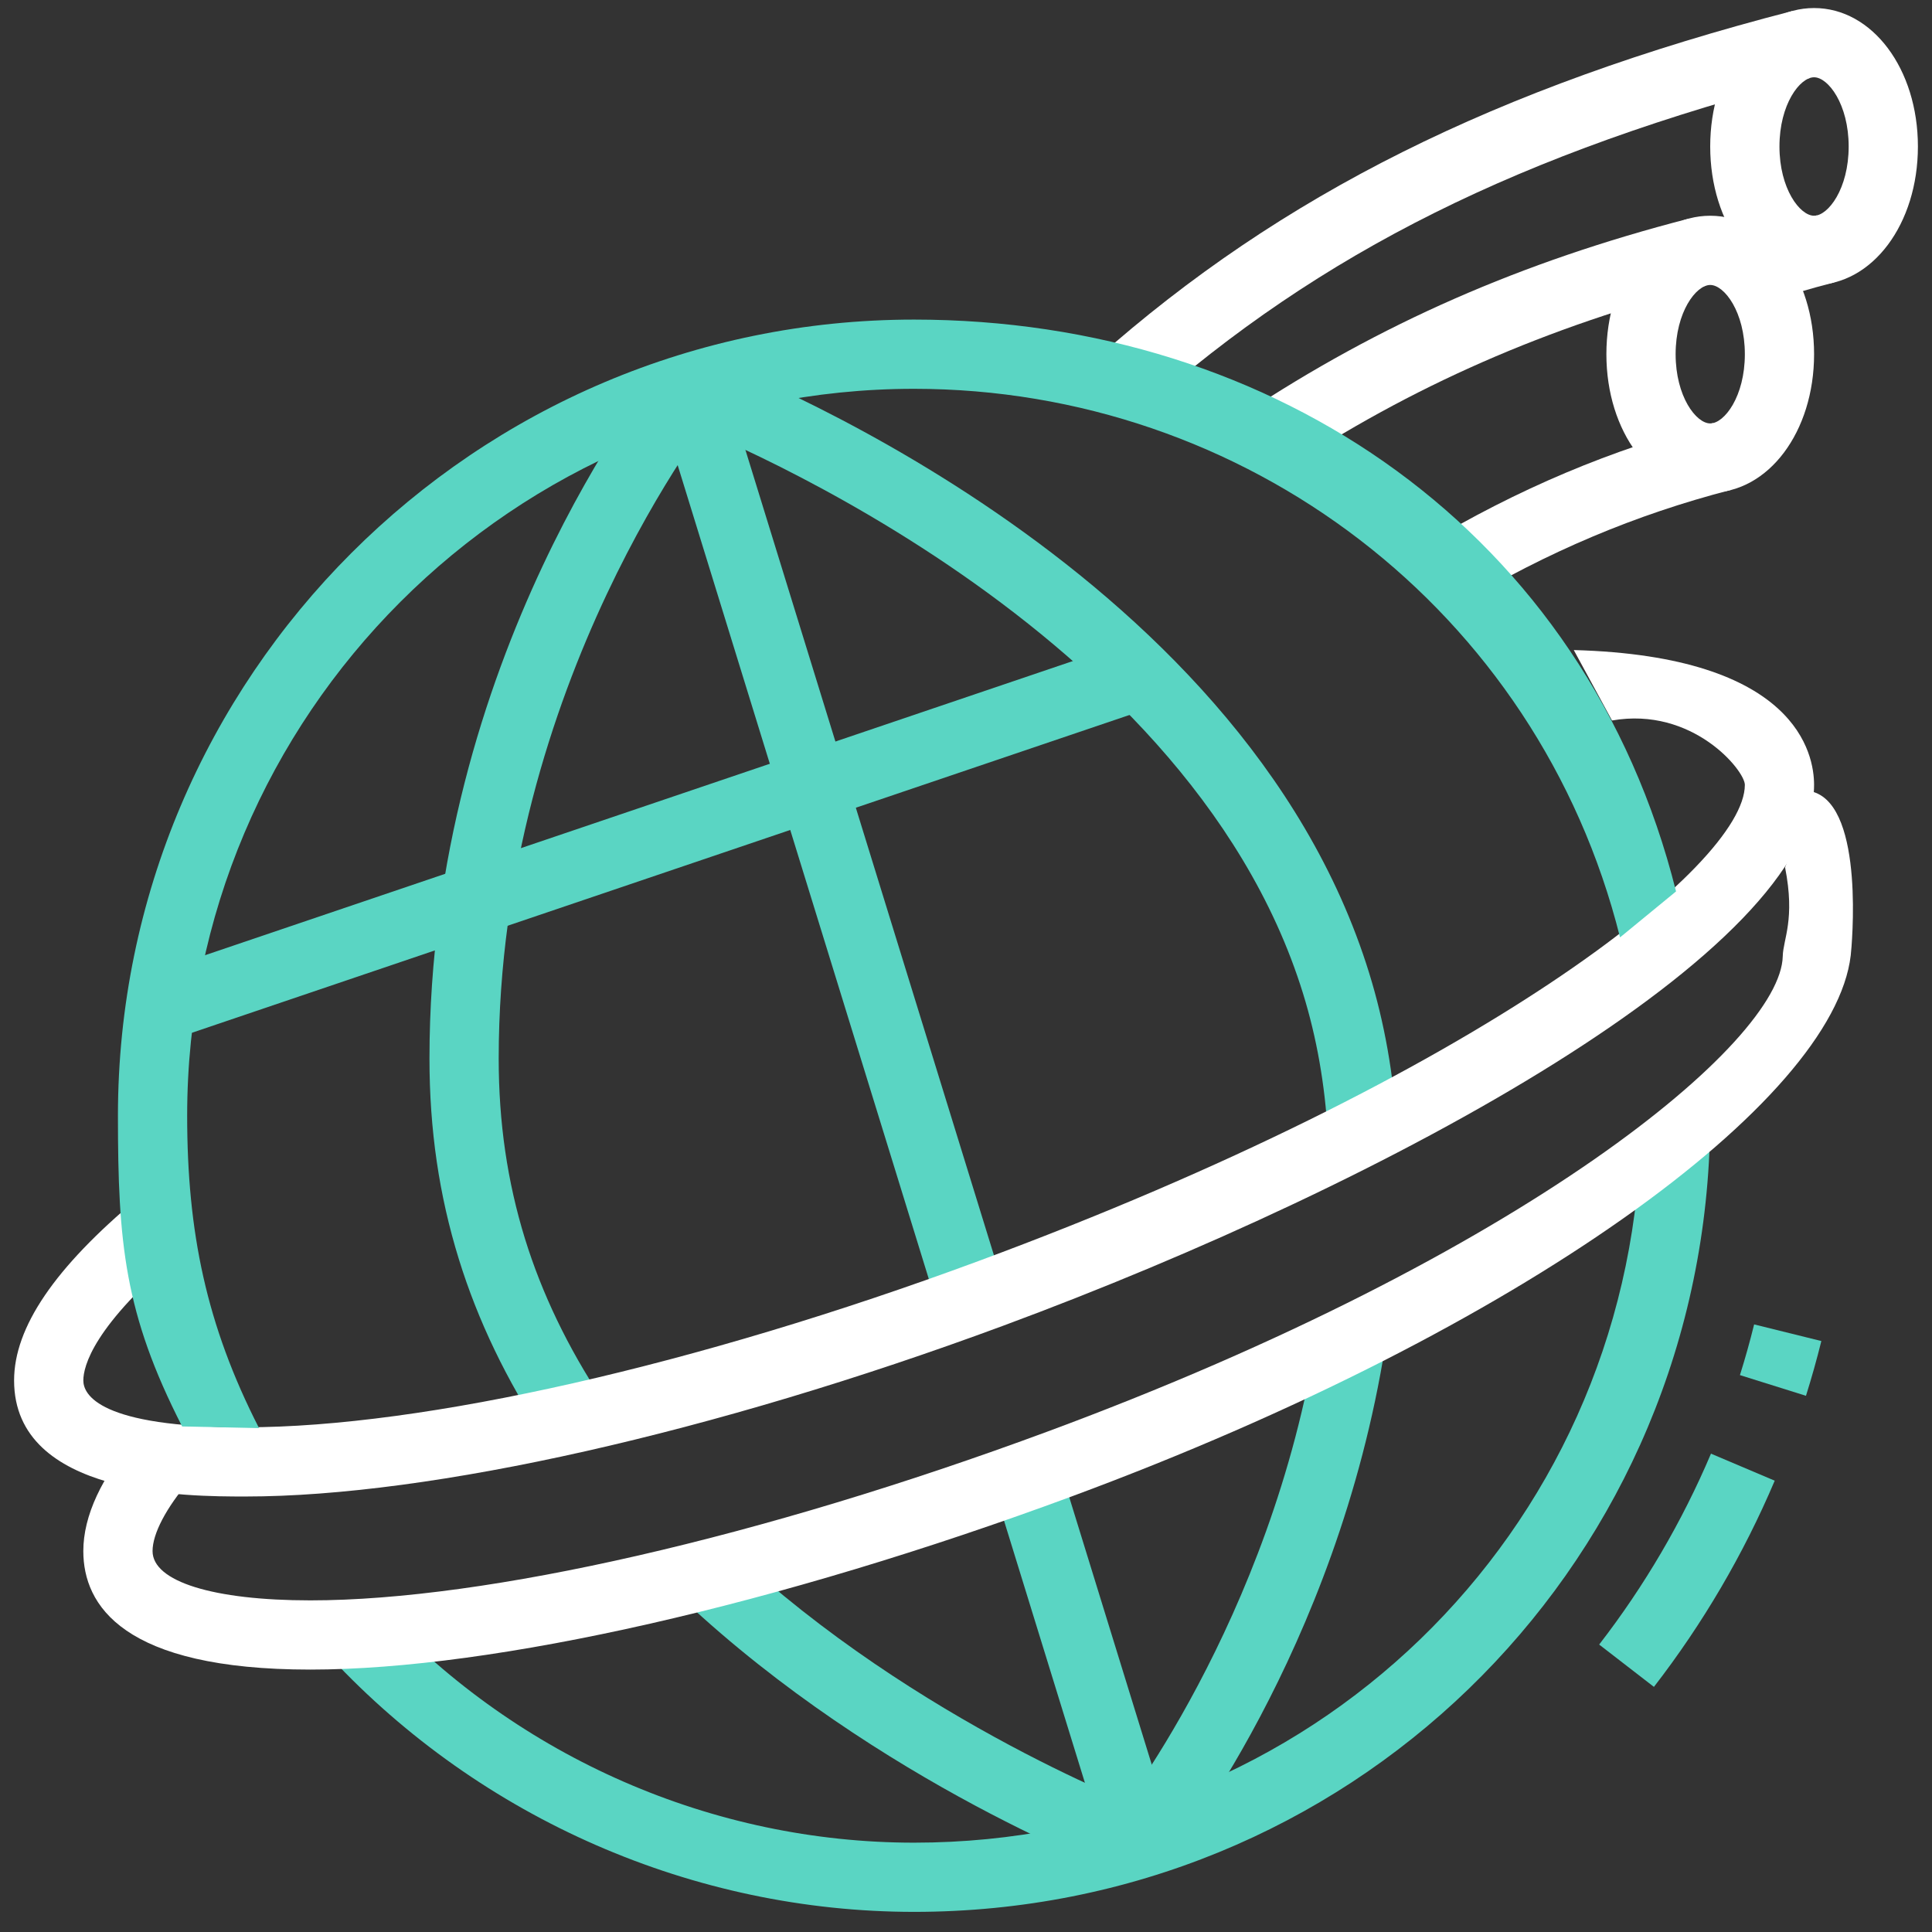
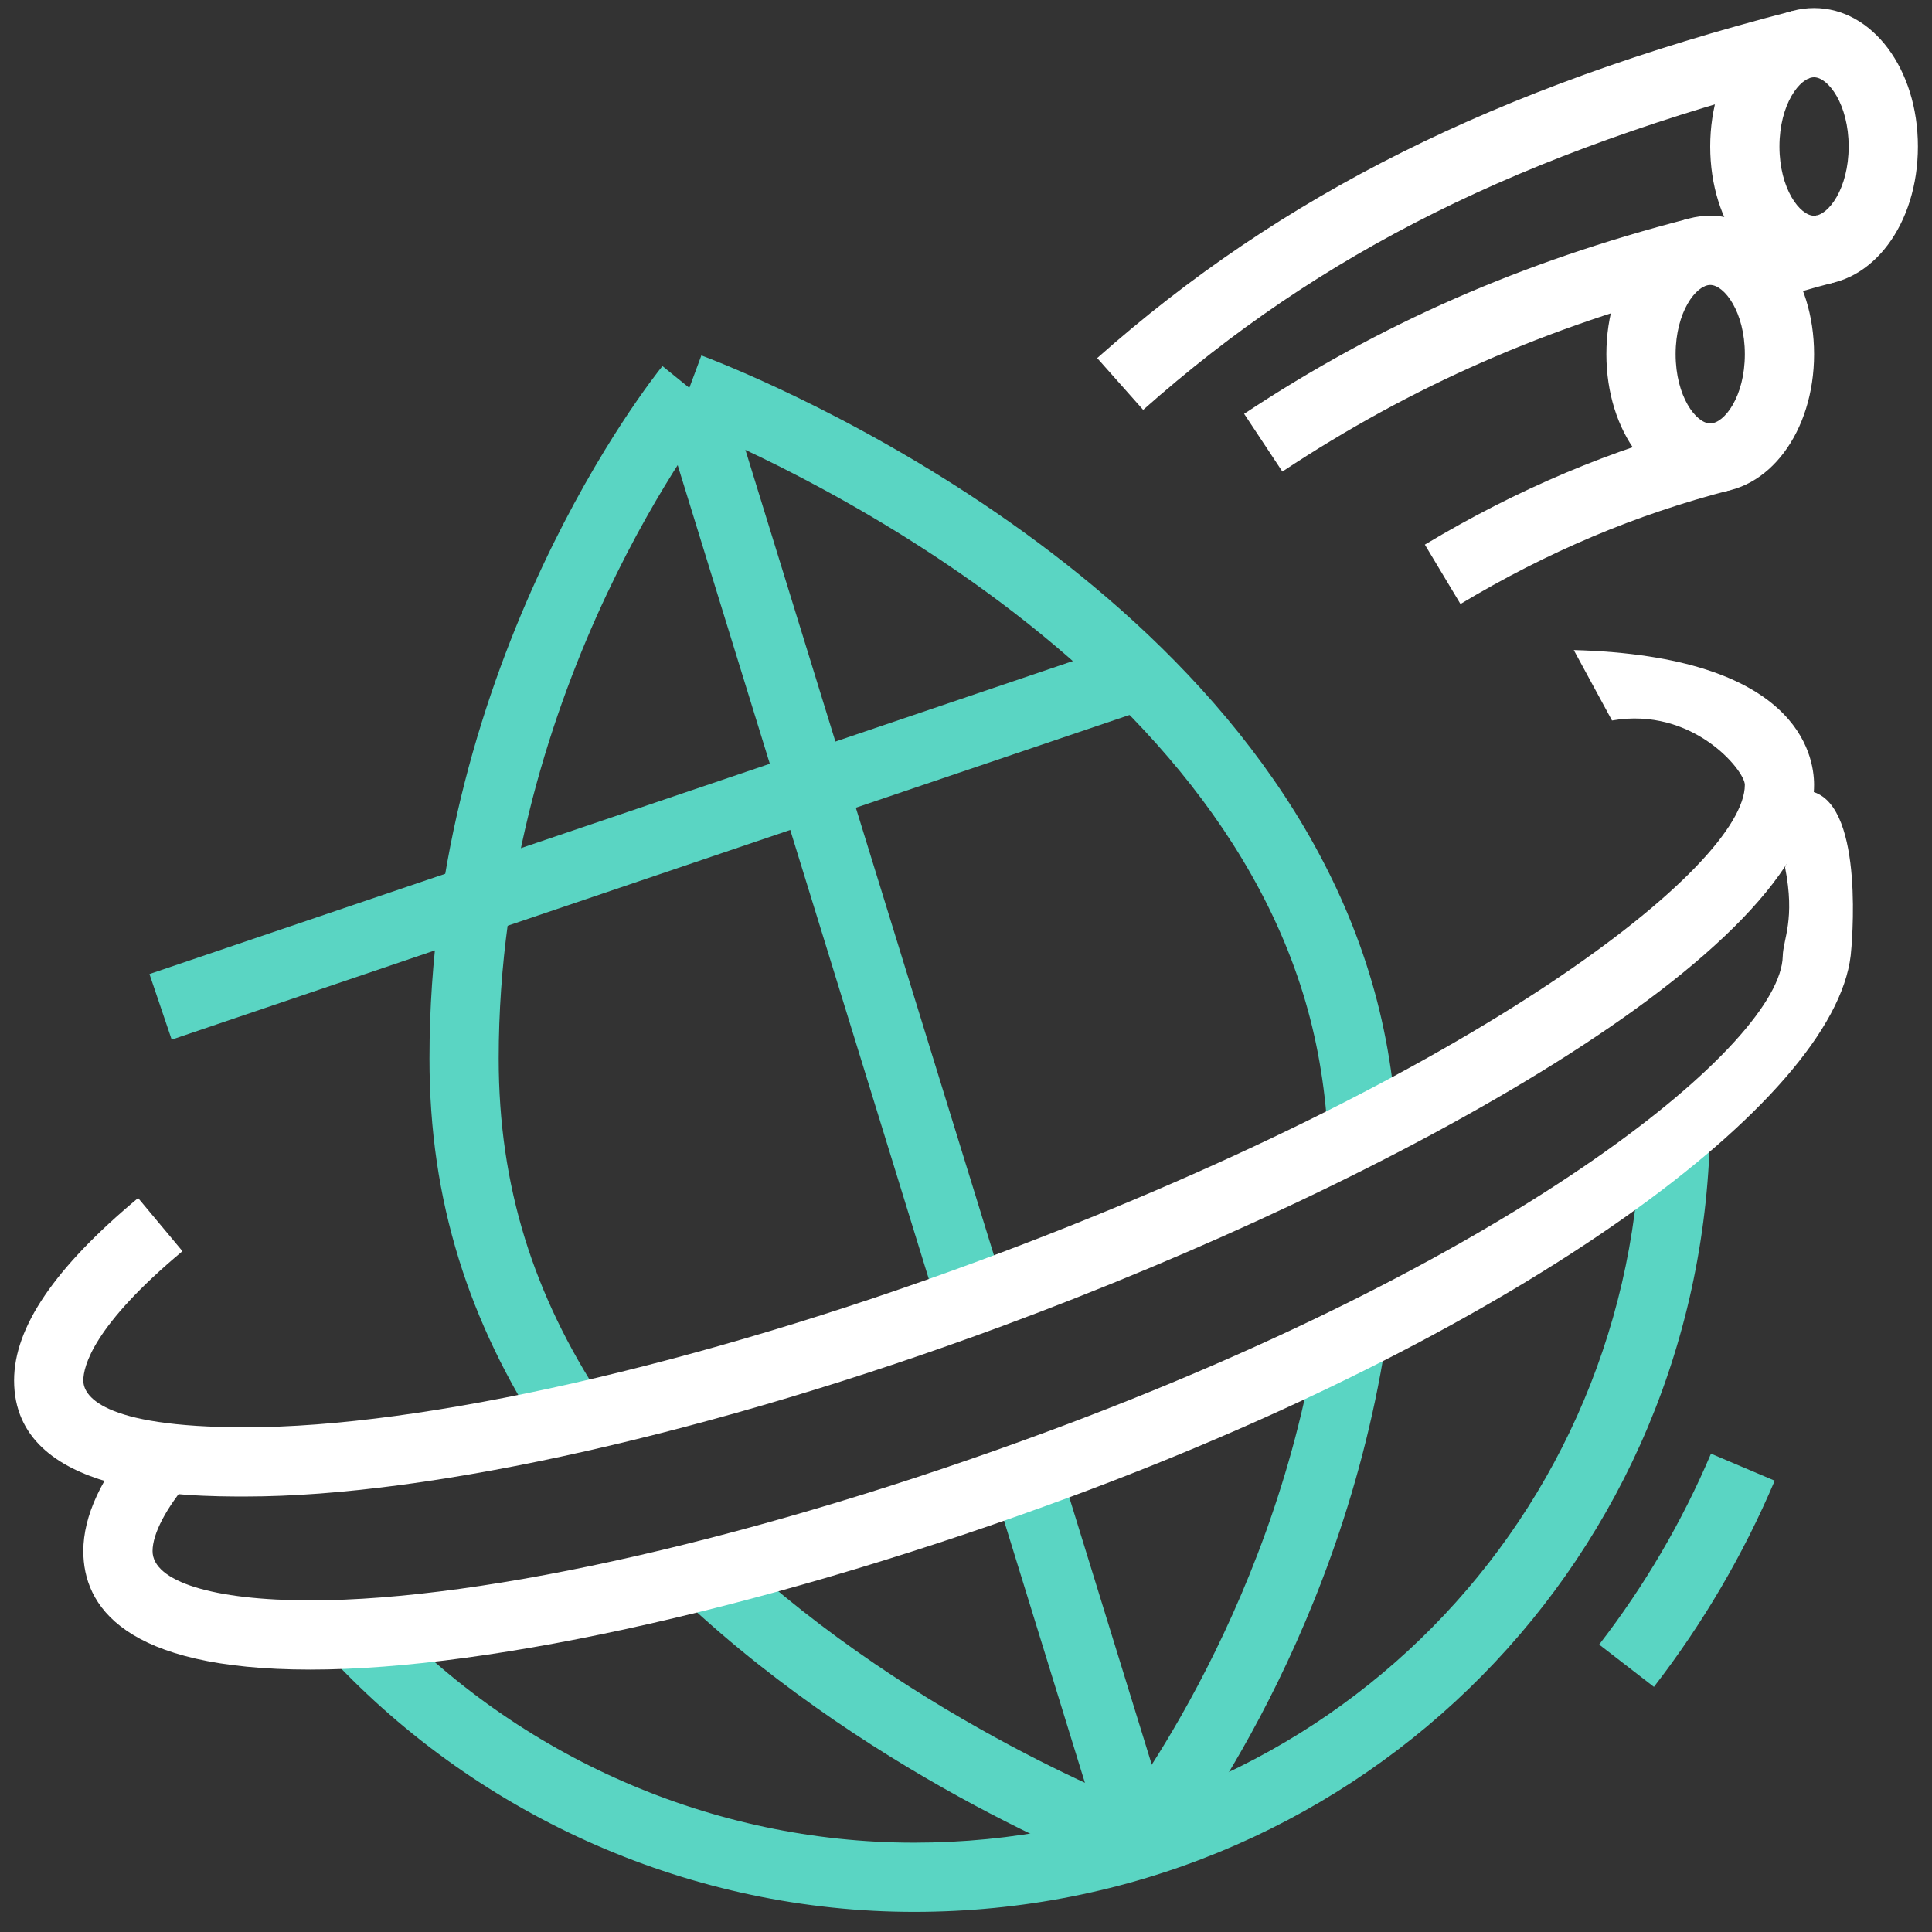
<svg xmlns="http://www.w3.org/2000/svg" version="1.1" id="Layer_1" x="0px" y="0px" width="160px" height="160px" viewBox="0 0 160 160" enable-background="new 0 0 160 160" xml:space="preserve">
  <rect x="0" y="0" width="160" height="160" fill="#333333" stroke="none" />
  <g>
    <rect x="50.931" y="26.838" transform="matrix(-0.321 -0.947 0.947 -0.321 5.152 142.944)" fill="#5AD5C3" width="5.735" height="85.575" />
    <rect x="73.707" y="134.615" transform="matrix(-0.295 -0.956 0.956 -0.295 -15.293 263.677)" fill="#5AD5C3" width="31.822" height="5.731" />
    <rect x="29.203" y="67.058" transform="matrix(-0.295 -0.956 0.956 -0.295 22.24 156.254)" fill="#5AD5C3" width="79.111" height="5.73" />
    <path fill="#5AD5C3" d="M136.971,139.7l-4.535-3.505c3.754-4.856,6.869-10.176,9.26-15.809l5.279,2.238   C144.393,128.712,141.025,134.457,136.971,139.7z" />
-     <path fill="#5AD5C3" d="M149.563,115.594l-5.469-1.713c0.434-1.384,0.826-2.783,1.176-4.199l5.566,1.377   C150.458,112.587,150.031,114.1,149.563,115.594z" />
    <path fill="#FFFFFF" d="M106.2,39.053l-3.166-4.782c11.243-7.444,22.934-12.578,36.802-16.159l1.434,5.549   C128.039,27.08,116.896,31.97,106.2,39.053z" />
    <path fill="#FFFFFF" d="M120.95,50.019L118,45.103c7.674-4.608,15.482-7.9,23.872-10.067l1.435,5.548   C135.458,42.614,128.146,45.699,120.95,50.019z" />
    <path fill="#FFFFFF" d="M150.234,23.6c-4.824,0-8.602-5.036-8.602-11.467c0-6.431,3.776-11.467,8.602-11.467   c4.82,0,8.599,5.036,8.599,11.467C158.833,18.564,155.055,23.6,150.234,23.6z M150.234,6.4c-1.172,0-2.867,2.234-2.867,5.733   s1.695,5.733,2.867,5.733c1.168,0,2.865-2.234,2.865-5.733S151.402,6.4,150.234,6.4z" />
    <path fill="#FFFFFF" d="M94.672,33.944l-3.807-4.289c15.256-13.536,33.012-22.401,57.57-28.743l1.434,5.549   C125.917,12.648,109.409,20.868,94.672,33.944z" />
    <path fill="#FFFFFF" d="M145.961,25.146l-1.824-5.437c2.076-0.697,4.151-1.31,6.336-1.875l1.434,5.554   C149.854,23.917,147.91,24.49,145.961,25.146z" />
    <path fill="#5AD5C3" d="M75.7,158.333c-18.223,0-35.836-7.685-48.333-21.083l4.19-3.907c11.416,12.239,27.505,19.259,44.142,19.259   c32.667,0,59.097-25.561,60.169-58.19l5.728,0.19C140.425,130.339,111.48,158.333,75.7,158.333z" />
    <path fill="#5AD5C3" d="M45.104,119.07c-3.149-4.745-5.536-9.723-7.103-14.789c-1.641-5.301-2.434-10.736-2.434-16.62   c0-33.164,18.503-56.371,19.293-57.343l4.453,3.609C59.135,34.151,41.3,56.597,41.3,87.661c0,5.302,0.714,10.185,2.177,14.93   c1.407,4.543,3.559,9.022,6.403,13.312L45.104,119.07z" />
    <path fill="#5AD5C3" d="M93.323,155.365c-0.829-0.305-20.502-7.662-36.729-22.879l3.916-4.184   c15.394,14.428,34.604,21.612,34.795,21.682L93.323,155.365z" />
    <path fill="#5AD5C3" d="M96.539,154.484l-4.451-3.614c0.133-0.162,13.212-16.55,16.988-40.402l5.658,0.896   C110.71,136.801,97.116,153.773,96.539,154.484z" />
    <path fill="#5AD5C3" d="M109.96,93.887c-0.231-4.054-0.918-7.957-2.046-11.602C98.182,50.769,56.509,34.968,56.09,34.812   l1.994-5.375c1.819,0.675,44.736,16.917,55.307,51.156c1.264,4.087,2.037,8.451,2.293,12.97L109.96,93.887z" />
    <path fill="#FFFFFF" d="M141.634,40.8c-4.823,0-8.6-5.036-8.6-11.466c0-6.431,3.776-11.467,8.6-11.467   c4.82,0,8.601,5.036,8.601,11.467C150.234,35.764,146.454,40.8,141.634,40.8z M141.634,23.6c-1.17,0-2.866,2.234-2.866,5.733   s1.696,5.733,2.866,5.733c1.171,0,2.867-2.234,2.867-5.733S142.805,23.6,141.634,23.6z" />
    <path fill="#FFFFFF" d="M25.706,138.268c-15.542,0-18.806-5.338-18.806-9.814c0-2.906,1.497-6.135,4.454-9.594l4.361,3.724   c-1.959,2.292-3.081,4.431-3.081,5.87c0,2.518,5.007,4.082,13.072,4.082c14.58,0,37.41-5.229,61.071-13.99   c39.533-14.638,60.707-32.232,60.863-39.357c0.031-1.422,1.047-3.031,0.192-7.354l2.37-6.24c4.234,1.344,3.15,12.823,3.067,13.531   c-1.416,12.081-27.225,30.994-64.499,44.796C64.505,132.902,40.931,138.268,25.706,138.268z" />
    <path fill="#FFFFFF" d="M20.322,123.934c-4.738,0-19.155,0-19.155-9.609c0-4.401,3.359-9.346,10.271-15.109l3.673,4.401   c-7.41,6.185-8.21,9.549-8.21,10.708c0,1.164,1.307,3.877,13.421,3.877c14.733,0,37.433-5.148,60.722-13.771   c41.404-15.33,63.457-32.75,63.457-39.434c0-1.189-4.335-6.496-11.001-5.329l-3.167-5.833c18.5,0.5,19.901,8.638,19.901,11.163   c0,13.692-34.836,32.828-67.196,44.809C59.141,118.65,35.698,123.934,20.322,123.934z" />
-     <path fill="#5AD5C3" d="M15.083,118.132c-4.785-9.354-5.316-15.2-5.316-25.731c0-36.356,29.576-65.934,65.933-65.934   c29.918,0,55.667,17.645,63.103,47.356l-4.639,3.808C127.355,50.431,103.023,32.2,75.7,32.2c-33.194,0-60.2,27.006-60.2,60.2   c0,9.615,1.582,17.328,5.952,25.869L15.083,118.132z" />
  </g>
</svg>